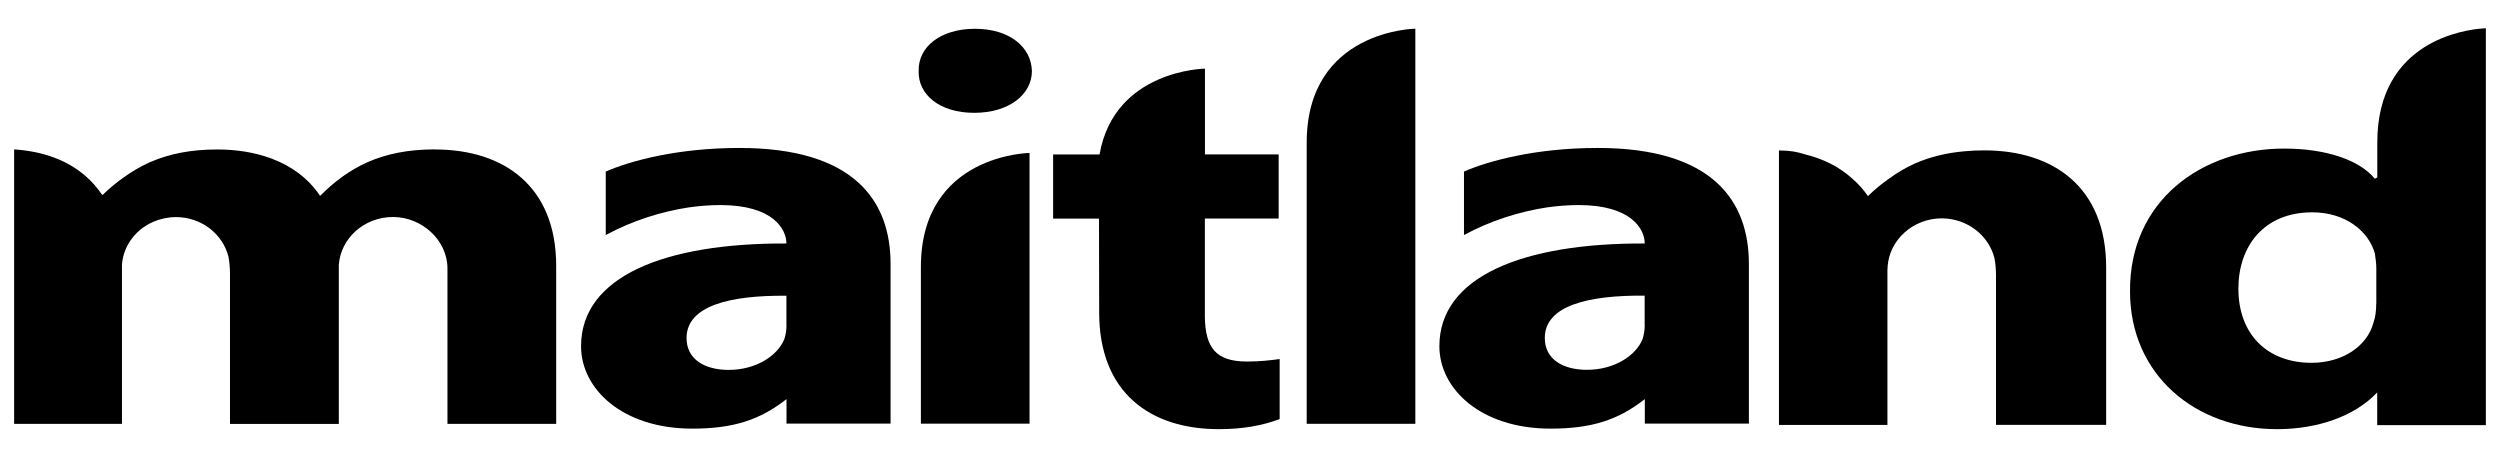
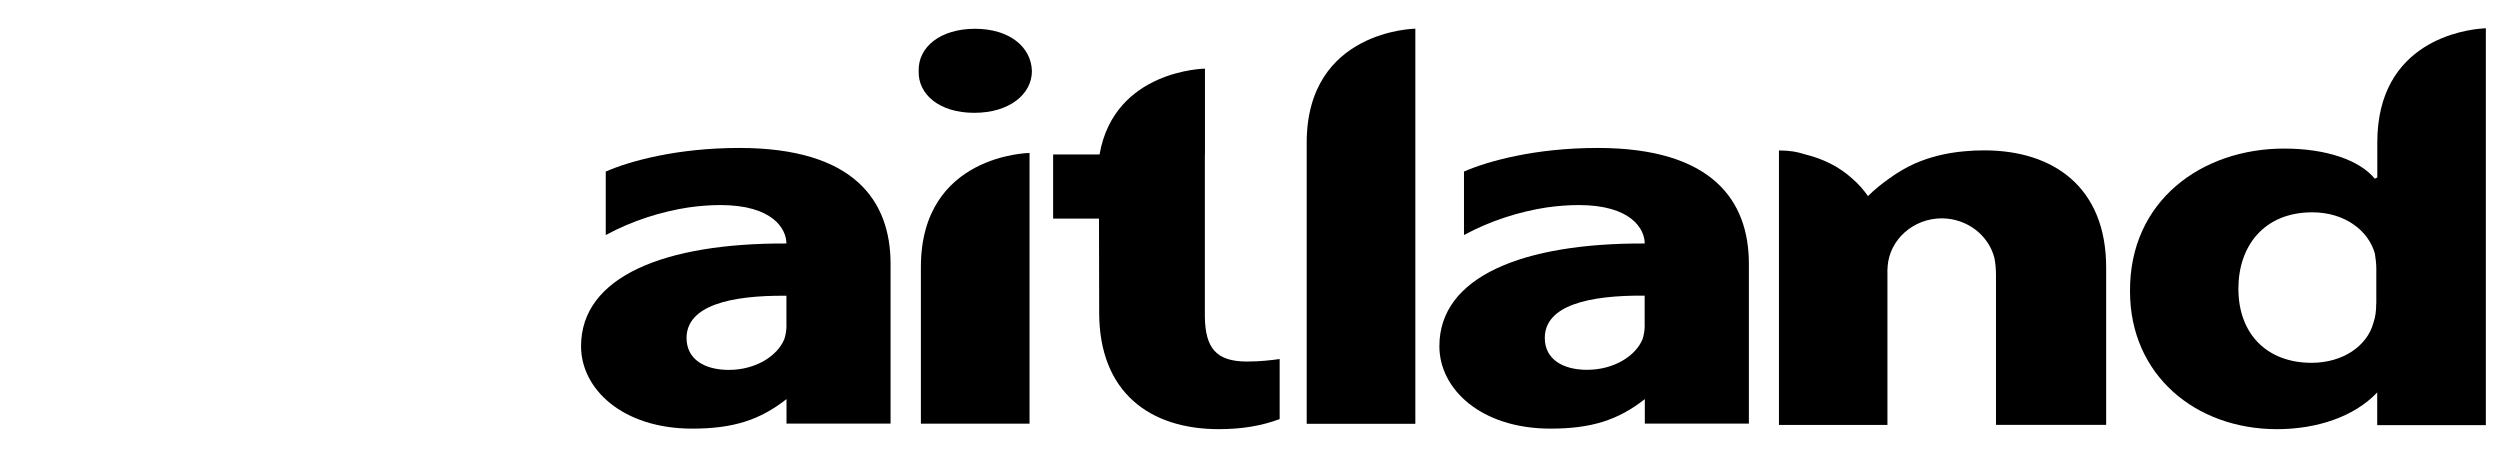
<svg xmlns="http://www.w3.org/2000/svg" width="177" height="32" viewBox="0 0 177 32" fill="none">
  <path d="M140.489 10.646C140.006 10.646 139.548 10.665 139.103 10.709C137.788 10.823 136.624 11.116 135.55 11.586C134.927 11.866 134.323 12.228 133.751 12.642C133.21 13.023 132.695 13.443 132.257 13.881H132.25C131.933 13.424 131.564 13.01 131.151 12.654C130.229 11.815 129.097 11.243 127.781 10.925C127.254 10.754 126.777 10.658 125.963 10.652H125.95C125.912 10.652 125.989 10.652 125.95 10.652V30.086H133.63V19.088C133.636 19.037 133.636 18.992 133.643 18.942C133.643 18.942 133.643 18.891 133.643 18.865C133.782 16.965 135.448 15.464 137.482 15.458C139.294 15.471 140.807 16.672 141.208 18.28C141.278 18.649 141.316 19.05 141.316 19.476V30.079H149.116V18.929C149.116 13.271 145.403 10.646 140.483 10.646H140.489Z" fill="black" />
-   <path d="M30.809 10.576C28.933 10.576 27.376 10.881 25.971 11.504C24.776 12.044 23.631 12.884 22.691 13.844H22.646C21.82 12.623 20.65 11.765 19.251 11.237C19.232 11.231 19.207 11.224 19.188 11.212C19.162 11.205 19.137 11.193 19.112 11.186C18.005 10.786 16.734 10.582 15.393 10.582C13.517 10.582 11.96 10.887 10.555 11.511C9.938 11.79 9.334 12.146 8.762 12.559C8.222 12.934 7.713 13.36 7.275 13.793H7.23C5.876 11.796 3.727 10.76 1 10.576V30.01H8.635V18.936C8.635 18.828 8.635 18.707 8.648 18.592C8.788 17.41 9.525 16.399 10.568 15.84C10.993 15.617 11.489 15.452 12.068 15.388C12.195 15.376 12.322 15.369 12.449 15.369C14.261 15.369 15.78 16.571 16.175 18.179C16.244 18.548 16.283 18.942 16.283 19.362V30.016H23.988V18.974C23.988 18.923 23.988 18.878 23.988 18.828C23.988 18.802 23.988 18.777 23.988 18.751C24.127 16.857 25.793 15.363 27.827 15.363C29.861 15.363 31.68 16.997 31.68 19.012V30.01H39.378V18.821C39.378 13.195 35.685 10.582 30.79 10.582L30.809 10.576Z" fill="black" />
  <path d="M72.891 29.997V10.83C72.891 10.83 65.199 10.919 65.199 18.904V29.997H72.891Z" fill="black" />
  <path d="M73.059 5.032C73.059 6.666 71.469 7.988 68.977 7.988C66.485 7.988 64.991 6.666 65.042 5.032C64.991 3.322 66.587 2.038 69.028 2.038C71.469 2.038 73.014 3.322 73.059 5.032Z" fill="black" />
  <path d="M100.206 30.003V2.031C100.206 2.031 92.514 2.12 92.514 10.105V30.003H100.206Z" fill="black" />
  <path d="M168.141 12.655C167.048 11.332 164.702 10.519 161.714 10.519C155.891 10.519 150.76 14.212 150.805 20.627C150.805 26.539 155.433 30.385 161.212 30.385C164.022 30.385 166.679 29.508 168.306 27.785V30.099H175.998V2C175.998 2 175.929 2 175.801 2.013C174.574 2.095 168.313 2.871 168.313 10.08V12.559L168.141 12.655ZM168.236 21.491C168.236 22 168.185 22.426 168.039 22.852C167.588 24.523 165.846 25.687 163.659 25.687C160.519 25.687 158.478 23.665 158.478 20.436C158.478 17.442 160.271 15.032 163.71 15.032C166.049 15.032 167.696 16.355 168.141 17.95C168.192 18.262 168.243 18.688 168.243 18.999V21.485L168.236 21.491Z" fill="black" />
-   <path d="M90.6 25.419C90.053 25.496 89.233 25.597 88.292 25.597C86.073 25.597 85.349 24.612 85.304 22.463V15.47H90.53V10.931H85.311V4.86C85.311 4.86 78.896 4.937 77.847 10.938H74.561V15.477H77.809L77.822 22.158C77.835 27.784 81.414 30.391 86.309 30.384C87.942 30.384 89.335 30.143 90.6 29.672V25.426V25.419Z" fill="black" />
+   <path d="M90.6 25.419C90.053 25.496 89.233 25.597 88.292 25.597C86.073 25.597 85.349 24.612 85.304 22.463V15.47V10.931H85.311V4.86C85.311 4.86 78.896 4.937 77.847 10.938H74.561V15.477H77.809L77.822 22.158C77.835 27.784 81.414 30.391 86.309 30.384C87.942 30.384 89.335 30.143 90.6 29.672V25.426V25.419Z" fill="black" />
  <path d="M52.346 10.475C47.915 10.475 44.578 11.409 42.887 12.146V16.641C44.756 15.624 46.828 14.976 48.767 14.683C49.505 14.581 50.261 14.518 50.999 14.518C54.737 14.518 55.678 16.228 55.678 17.239C47.064 17.201 41.139 19.572 41.139 24.511C41.139 27.544 44.076 30.347 49.009 30.347C51.895 30.347 53.796 29.743 55.684 28.256V29.991H63.052V18.682C63.052 14.206 60.465 10.475 52.346 10.475ZM55.684 22.998C55.684 23.348 55.633 23.698 55.531 24.009C55.035 25.217 53.491 26.189 51.596 26.189C49.905 26.189 48.608 25.452 48.608 23.933C48.608 21.638 51.698 20.9 55.678 20.939V22.998H55.684Z" fill="black" />
  <path d="M113.11 10.475C108.679 10.475 105.341 11.409 103.65 12.146V16.641C105.519 15.624 107.592 14.976 109.53 14.683C110.268 14.581 111.024 14.518 111.768 14.518C115.506 14.518 116.447 16.228 116.447 17.239C107.833 17.201 101.908 19.572 101.908 24.511C101.908 27.544 104.845 30.347 109.778 30.347C112.665 30.347 114.565 29.743 116.453 28.256V29.991H123.821V18.682C123.821 14.206 121.234 10.475 113.116 10.475H113.11ZM116.447 22.998C116.447 23.348 116.396 23.698 116.294 24.009C115.799 25.217 114.254 26.183 112.359 26.183C110.668 26.183 109.372 25.446 109.372 23.926C109.372 21.631 112.461 20.894 116.441 20.932V22.992L116.447 22.998Z" fill="black" />
</svg>